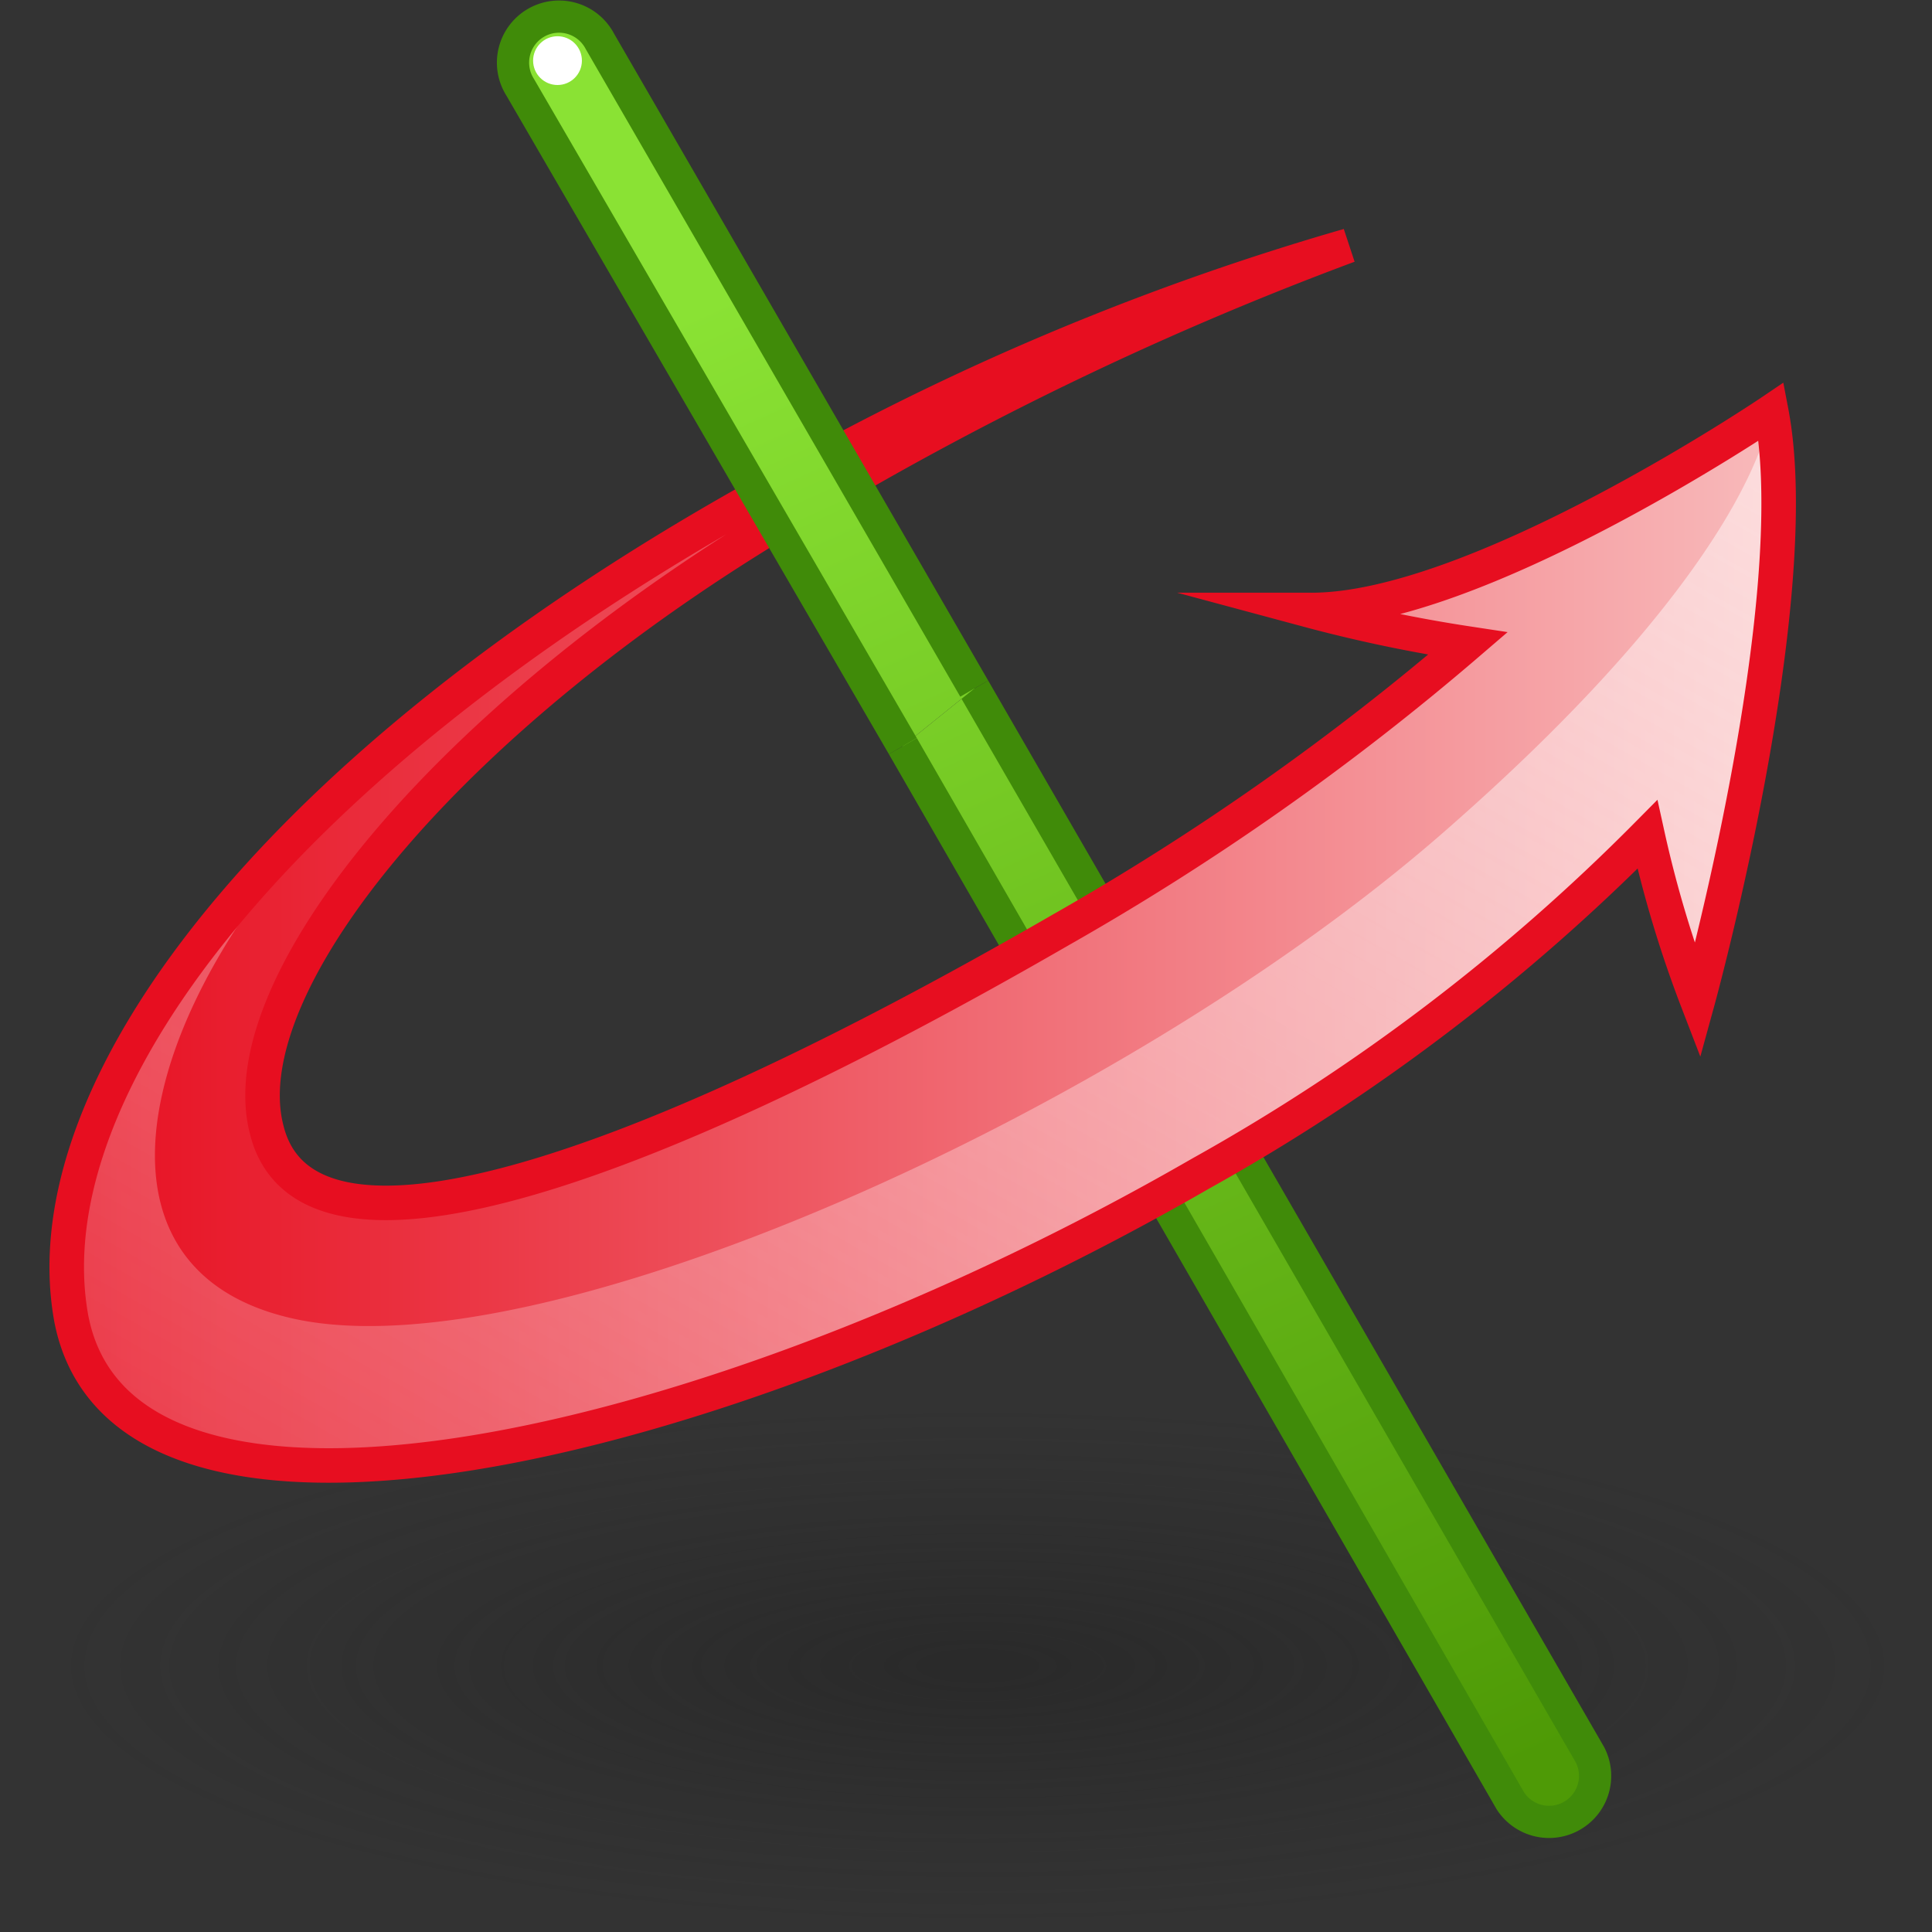
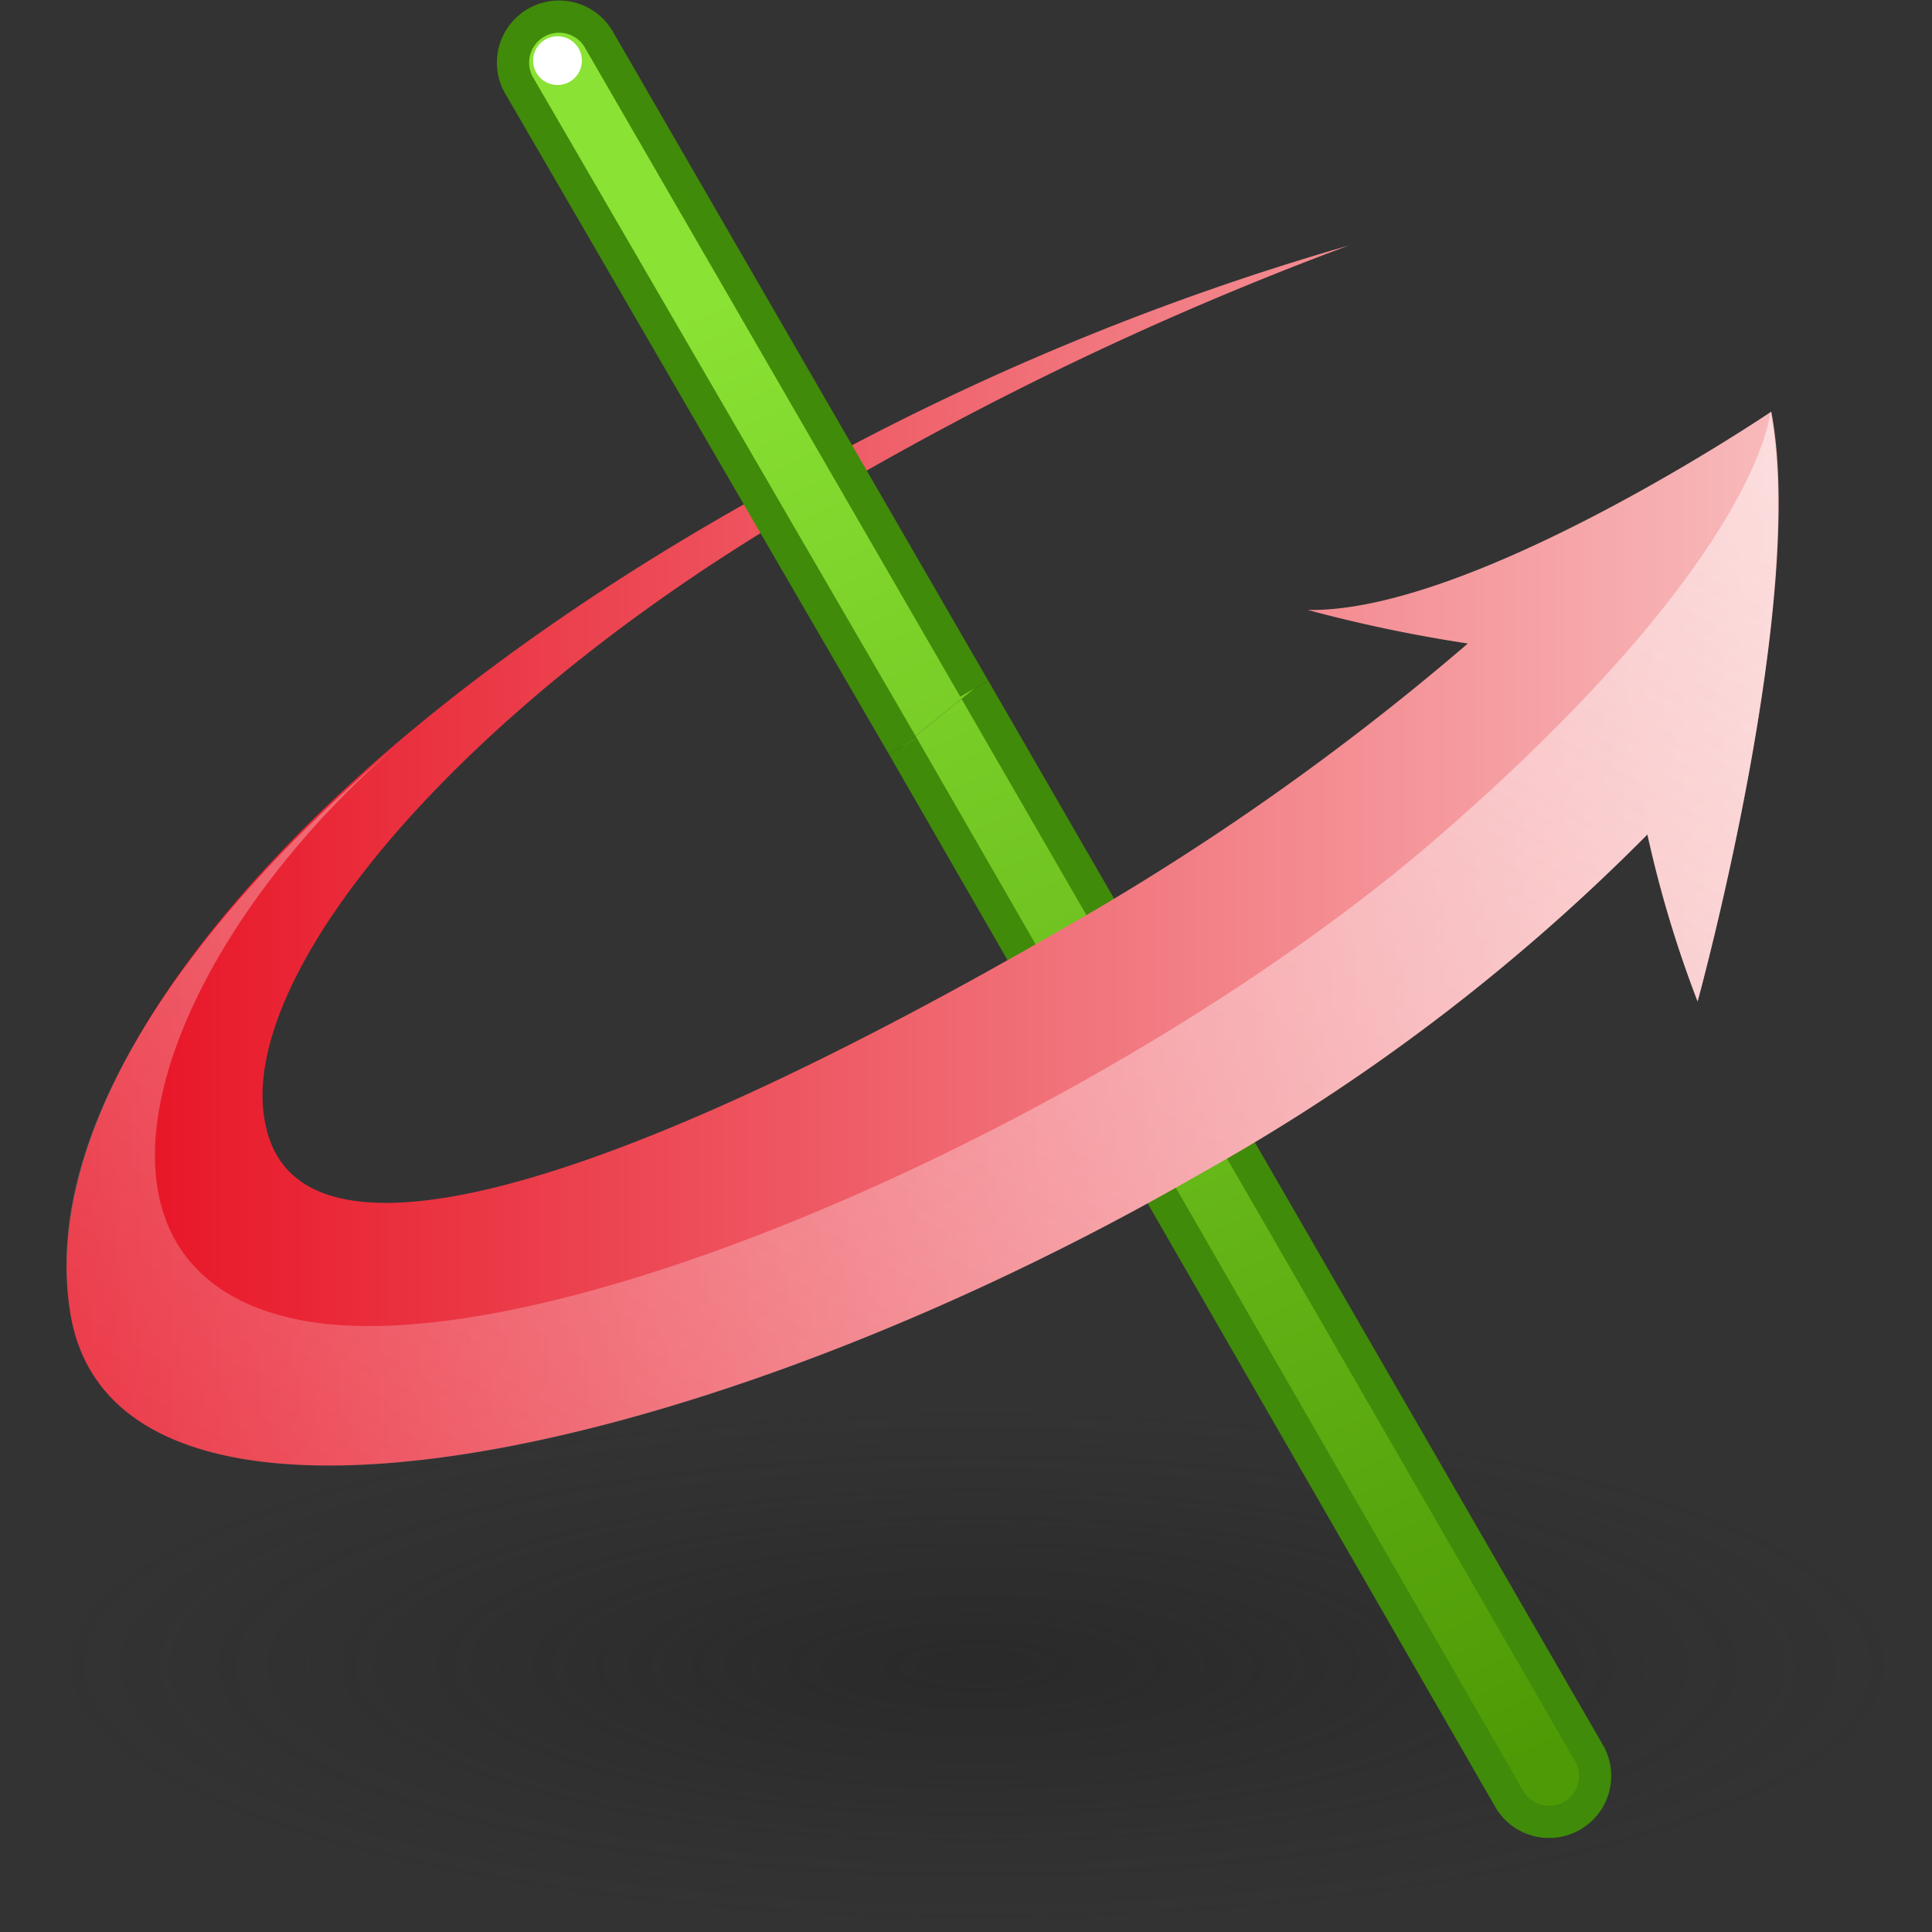
<svg xmlns="http://www.w3.org/2000/svg" xmlns:ns1="http://sodipodi.sourceforge.net/DTD/sodipodi-0.dtd" xmlns:ns2="http://www.inkscape.org/namespaces/inkscape" xmlns:xlink="http://www.w3.org/1999/xlink" viewBox="0 0 48 48" version="1.1" id="svg15656" ns1:docname="gasaxisforce.svg" ns2:version="1.1 (c68e22c387, 2021-05-23)">
  <rect x="0" y="0" width="48" height="48" fill="#333333" stroke="none" />
  <ns1:namedview id="namedview15658" pagecolor="#ffffff" bordercolor="#666666" borderopacity="1.0" ns2:pageshadow="2" ns2:pageopacity="0.0" ns2:pagecheckerboard="0" showgrid="false" ns2:zoom="15.6875" ns2:cx="24" ns2:cy="24" ns2:window-width="2880" ns2:window-height="1557" ns2:window-x="-8" ns2:window-y="-8" ns2:window-maximized="1" ns2:current-layer="ART" />
  <defs id="defs15634">
    <style id="style15608">.cls-1{fill:url(#radial-gradient);}.cls-2{fill:url(#linear-gradient);}.cls-3,.cls-6{fill:none;stroke-miterlimit:10;}.cls-3{stroke:#408b09;stroke-width:0.7px;}.cls-4{fill:url(#linear-gradient-2);}.cls-5{fill:url(#linear-gradient-3);}.cls-6{stroke:#e70e20;stroke-width:0.75px;}.cls-7{fill:url(#linear-gradient-4);}.cls-8{fill:url(#linear-gradient-5);}</style>
    <radialGradient id="radial-gradient" cx="33.05" cy="12.75" r="21.39" gradientTransform="matrix(0.94,0,0,0.42,-6.91,25.01)" gradientUnits="userSpaceOnUse">
      <stop offset="0.03" stop-color="#212121" stop-opacity="0.5" id="stop15610" />
      <stop offset="0.68" stop-color="#212121" stop-opacity="0.1" id="stop15612" />
      <stop offset="0.93" stop-color="#212121" stop-opacity="0" id="stop15614" />
    </radialGradient>
    <linearGradient id="linear-gradient" x1="35.66" y1="42.86" x2="20.71" y2="9.85" gradientUnits="userSpaceOnUse">
      <stop offset="0" stop-color="#4e9a06" id="stop15617" />
      <stop offset="1" stop-color="#8ae234" id="stop15619" />
    </linearGradient>
    <linearGradient id="linear-gradient-2" x1="4.83" y1="22.75" x2="42.02" y2="22.75" gradientUnits="userSpaceOnUse">
      <stop offset="0" stop-color="#e70e20" id="stop15622" />
      <stop offset="1" stop-color="#f8babb" id="stop15624" />
    </linearGradient>
    <linearGradient id="linear-gradient-3" x1="5.84" y1="57.09" x2="57.55" y2="-33.97" gradientUnits="userSpaceOnUse">
      <stop offset="0" stop-color="#fff" stop-opacity="0" id="stop15627" />
      <stop offset="1" stop-color="#fff8f8" id="stop15629" />
    </linearGradient>
    <linearGradient id="linear-gradient-4" x1="33.72" y1="43.74" x2="18.77" y2="10.73" xlink:href="#linear-gradient" />
    <linearGradient id="linear-gradient-5" x1="14.98" y1="5.47" x2="16.03" y2="5.47" xlink:href="#linear-gradient-3" />
    <linearGradient ns2:collect="always" xlink:href="#linear-gradient" id="linearGradient15717" gradientUnits="userSpaceOnUse" x1="35.66" y1="42.86" x2="20.71" y2="9.85" />
    <linearGradient ns2:collect="always" xlink:href="#linear-gradient-3" id="linearGradient15719" gradientUnits="userSpaceOnUse" x1="5.84" y1="57.09" x2="57.55" y2="-33.97" />
  </defs>
  <g id="shadow" transform="matrix(1.237,0,0,0.771,-5.593,17.975)" style="stroke-width:1.024">
    <ellipse class="cls-1" cx="24" cy="30.34" rx="19.23" ry="8.63" id="ellipse15636" style="fill:url(#radial-gradient);stroke-width:1.024" />
  </g>
  <g id="ART" transform="matrix(1.144,0,0,1.143,-3.881,-4.746)" style="stroke-width:0.874">
    <path class="cls-2" d="m 23,20.37 13.19,22.92 a 1,1 0 0 0 1.73,-1 L 24.55,19.12" id="path15639" style="fill:url(#linearGradient15717);stroke-width:0.874" />
    <path class="cls-3" d="m 23,20.37 13.19,22.92 a 1,1 0 0 0 1.73,-1 L 24.55,19.12" id="path15641" />
    <path class="cls-4" d="m 41.86,13.1 c 0,0 -6.47,4.38 -10.07,4.31 a 31.65,31.65 0 0 0 3.48,0.73 56.1,56.1 0 0 1 -8.85,6.23 C 17.06,29.78 10,32.12 9.18,28.69 8.38,25.52 13.24,19.57 21.05,15.06 a 71.53,71.53 0 0 1 11.63,-5.57 57.12,57.12 0 0 0 -12,5 C 9.86,20.31 4,27.62 4.94,32.81 c 1.12,5.85 13.87,3 24.53,-3.15 a 43.38,43.38 0 0 0 9.7,-7.37 25.16,25.16 0 0 0 1.09,3.63 c 0,0 2.39,-8.69 1.6,-12.82 z" id="path15643" style="fill:url(#linear-gradient-2);stroke-width:0.874" />
    <path class="cls-5" d="m 40.26,25.92 a 25.16,25.16 0 0 1 -1.09,-3.63 43.38,43.38 0 0 1 -9.7,7.37 c -10.66,6.16 -23.41,9 -24.53,3.15 -0.67,-3.53 1.85,-8 7,-12.39 C 6.71,25 4.55,31.6 9.7,32.8 c 5.37,1.26 18.05,-4.46 25,-10.52 6.95,-6.06 7.14,-9.18 7.14,-9.18 0.81,4.13 -1.58,12.82 -1.58,12.82 z" id="path15645" style="fill:url(#linearGradient15719);stroke-width:0.874" />
-     <path class="cls-6" d="m 41.86,13.1 c 0,0 -6.47,4.38 -10.07,4.31 a 31.65,31.65 0 0 0 3.48,0.73 56.1,56.1 0 0 1 -8.85,6.23 C 17.06,29.78 10,32.12 9.18,28.69 8.38,25.52 13.24,19.57 21.05,15.06 a 71.53,71.53 0 0 1 11.63,-5.57 57.12,57.12 0 0 0 -12,5 C 9.86,20.31 4,27.62 4.94,32.81 c 1.12,5.85 13.87,3 24.53,-3.15 a 43.38,43.38 0 0 0 9.7,-7.37 25.16,25.16 0 0 0 1.09,3.63 c 0,0 2.39,-8.69 1.6,-12.82 z" id="path15647" />
    <path class="cls-7" d="M 24.55,19.12 16.42,5.05 a 1,1 0 1 0 -1.73,1 L 23,20.37" id="path15649" style="fill:url(#linear-gradient-4);stroke-width:0.874" />
    <path class="cls-3" d="M 24.55,19.12 16.42,5.05 a 1,1 0 1 0 -1.73,1 L 23,20.37" id="path15651" />
    <circle class="cls-8" cx="15.5" cy="5.47" r="0.53" id="circle15653" style="fill:#ffffff;stroke-width:0.874" />
  </g>
</svg>